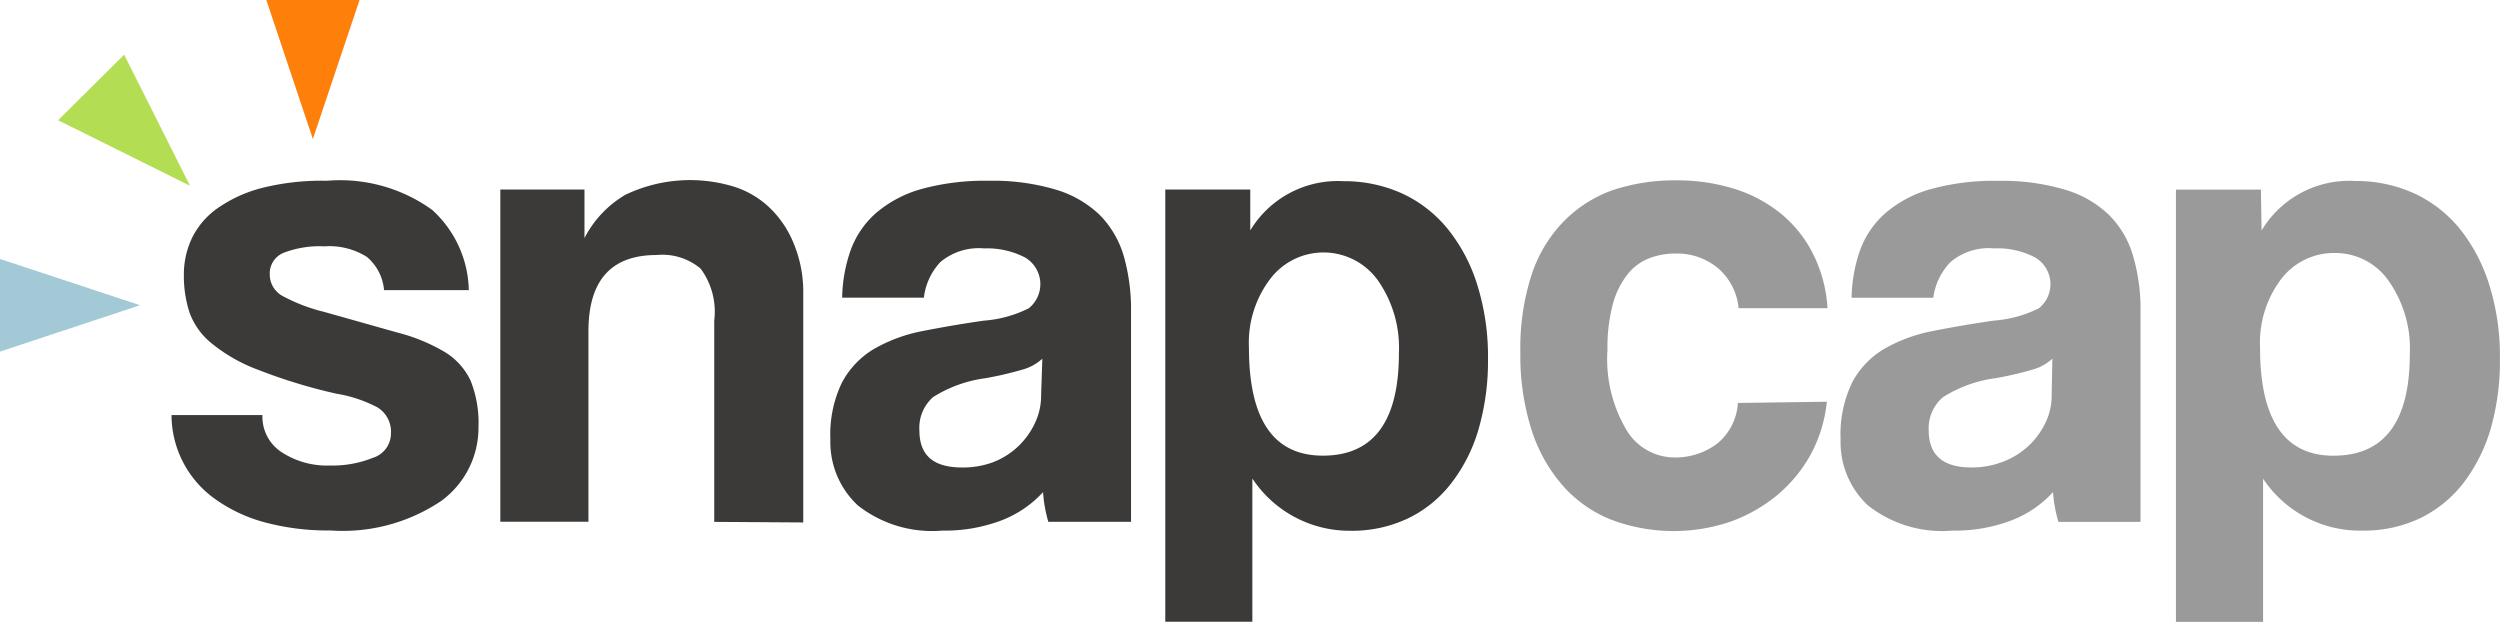
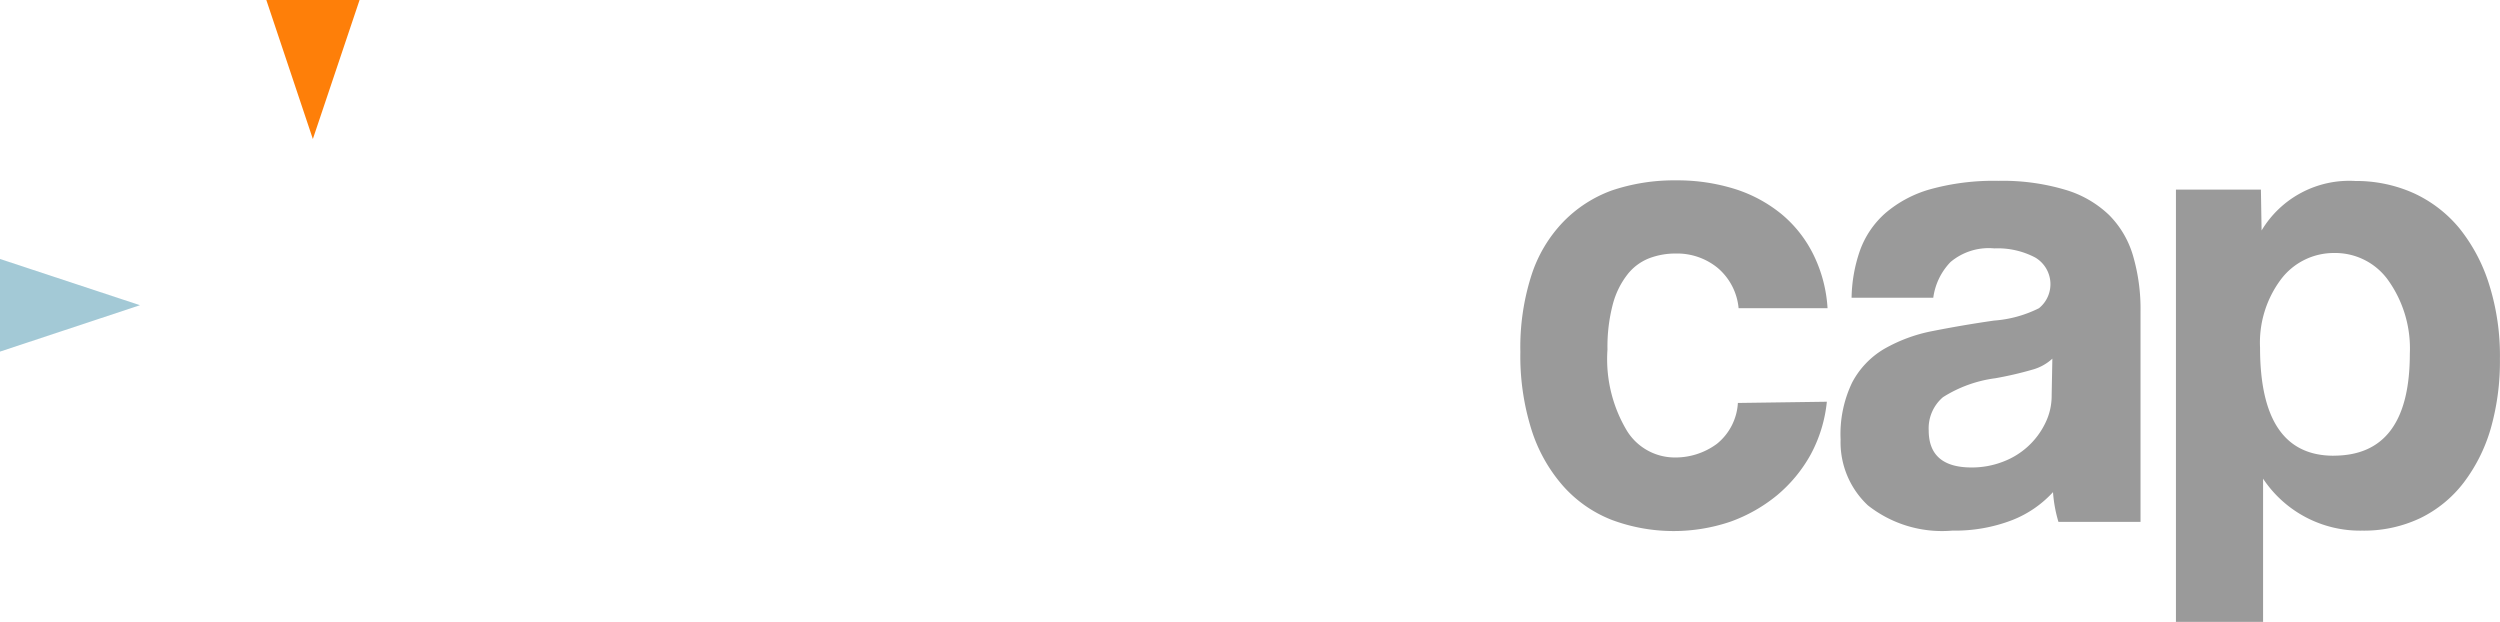
<svg xmlns="http://www.w3.org/2000/svg" id="snapcap" width="104" height="25.87" viewBox="0 0 104 25.87">
  <path id="Path_185" data-name="Path 185" d="M103.971,20.028a5.855,5.855,0,0,1-.668,2.19,5.959,5.959,0,0,1-1.4,1.7,6.509,6.509,0,0,1-1.938,1.1,7.361,7.361,0,0,1-4.943-.073A5.271,5.271,0,0,1,93,23.536,6.516,6.516,0,0,1,91.686,21.2a10.2,10.2,0,0,1-.465-3.243,9.809,9.809,0,0,1,.465-3.2A5.737,5.737,0,0,1,93,12.553a5.366,5.366,0,0,1,2.028-1.313,8.091,8.091,0,0,1,2.668-.419,7.992,7.992,0,0,1,2.475.367,5.843,5.843,0,0,1,1.948,1.065,5.151,5.151,0,0,1,1.314,1.7A5.823,5.823,0,0,1,104,16.14h-3.7a2.5,2.5,0,0,0-.861-1.669,2.664,2.664,0,0,0-1.767-.606,3.049,3.049,0,0,0-1.1.2,2.131,2.131,0,0,0-.889.662,3.439,3.439,0,0,0-.612,1.234,6.949,6.949,0,0,0-.226,1.894,5.79,5.79,0,0,0,.82,3.4,2.339,2.339,0,0,0,1.892,1.092,2.9,2.9,0,0,0,1.841-.566,2.359,2.359,0,0,0,.872-1.7l3.7-.051Zm9.634,5a5.694,5.694,0,0,1-.226-1.238,4.54,4.54,0,0,1-1.7,1.165,6.59,6.59,0,0,1-2.486.436,4.976,4.976,0,0,1-3.517-1.052,3.594,3.594,0,0,1-1.133-2.739,4.954,4.954,0,0,1,.481-2.371,3.536,3.536,0,0,1,1.326-1.393,6.53,6.53,0,0,1,2.022-.747q1.271-.251,2.554-.435a4.988,4.988,0,0,0,1.869-.514,1.287,1.287,0,0,0-.159-2.111,3.352,3.352,0,0,0-1.7-.378,2.47,2.47,0,0,0-1.818.565,2.642,2.642,0,0,0-.72,1.489H105a6.245,6.245,0,0,1,.35-1.969,3.779,3.779,0,0,1,1.048-1.545,4.912,4.912,0,0,1,1.875-1,9.865,9.865,0,0,1,2.831-.35,9.1,9.1,0,0,1,2.77.367,4.443,4.443,0,0,1,1.835,1.052,3.963,3.963,0,0,1,1,1.7,7.9,7.9,0,0,1,.311,2.314v8.753H113.6Zm-.254-6.789a2,2,0,0,1-.816.453,14.727,14.727,0,0,1-1.557.361,5.364,5.364,0,0,0-2.175.787,1.7,1.7,0,0,0-.595,1.38q0,1.544,1.784,1.545a3.581,3.581,0,0,0,1.314-.243,3.2,3.2,0,0,0,1.751-1.6,2.562,2.562,0,0,0,.266-1.165l.029-1.517Zm5.142,10.948V11.206h3.535l.028,1.7a4.25,4.25,0,0,1,3.9-2.059,5.839,5.839,0,0,1,2.413.5,5.357,5.357,0,0,1,1.909,1.459,7.1,7.1,0,0,1,1.24,2.331,9.883,9.883,0,0,1,.453,3.119,10.2,10.2,0,0,1-.379,2.879A6.88,6.88,0,0,1,130.46,23.4a5.061,5.061,0,0,1-1.8,1.471,5.445,5.445,0,0,1-2.418.521,4.841,4.841,0,0,1-4.124-2.161v5.957h-3.63Zm6.559-6.913q3.172,0,3.171-4.244a4.888,4.888,0,0,0-.878-3.022,2.705,2.705,0,0,0-2.265-1.165,2.753,2.753,0,0,0-2.221,1.1,4.393,4.393,0,0,0-.867,2.84q0,4.493,3.059,4.493Z" transform="translate(-27.974 -3.318)" fill="#9a9a9a" />
-   <path id="Path_186" data-name="Path 186" d="M51.632,29.186V11.2h3.535v1.7a4.255,4.255,0,0,1,3.874-2.047,5.851,5.851,0,0,1,2.418.5,5.321,5.321,0,0,1,1.9,1.459,7,7,0,0,1,1.245,2.332,10,10,0,0,1,.453,3.117,10.181,10.181,0,0,1-.384,2.879,6.7,6.7,0,0,1-1.133,2.264,5.018,5.018,0,0,1-1.8,1.471,5.413,5.413,0,0,1-2.413.521,4.846,4.846,0,0,1-4.073-2.174v5.959h-3.63Zm6.553-6.915q3.166,0,3.166-4.266a4.892,4.892,0,0,0-.872-3.022A2.784,2.784,0,0,0,56,14.915a4.392,4.392,0,0,0-.888,2.863q0,4.493,3.074,4.493ZM46.767,25.026a5.7,5.7,0,0,1-.22-1.238,4.559,4.559,0,0,1-1.7,1.165,6.634,6.634,0,0,1-2.493.436,5,5,0,0,1-3.517-1.052A3.6,3.6,0,0,1,37.7,21.6a4.959,4.959,0,0,1,.482-2.371,3.6,3.6,0,0,1,1.325-1.393,6.535,6.535,0,0,1,2.022-.747q1.274-.251,2.56-.435a4.961,4.961,0,0,0,1.864-.514,1.285,1.285,0,0,0-.153-2.111,3.4,3.4,0,0,0-1.7-.379,2.487,2.487,0,0,0-1.823.566A2.594,2.594,0,0,0,41.59,15.7h-3.4a6.232,6.232,0,0,1,.351-1.969,3.774,3.774,0,0,1,1.048-1.545,4.952,4.952,0,0,1,1.875-1,9.938,9.938,0,0,1,2.832-.35,9.14,9.14,0,0,1,2.775.367,4.469,4.469,0,0,1,1.83,1.052,4.045,4.045,0,0,1,1,1.7,8.08,8.08,0,0,1,.306,2.314v8.753H46.767Zm-.249-6.789a2.016,2.016,0,0,1-.822.453,14.678,14.678,0,0,1-1.552.361,5.369,5.369,0,0,0-2.175.787,1.7,1.7,0,0,0-.566,1.38c0,1.03.566,1.545,1.778,1.545a3.584,3.584,0,0,0,1.258-.209A3.176,3.176,0,0,0,46.2,20.935a2.628,2.628,0,0,0,.266-1.165l.051-1.533Zm-13.65,6.789V16.652a3.012,3.012,0,0,0-.566-2.161,2.475,2.475,0,0,0-1.835-.566q-2.832,0-2.832,3.175v7.921H23.97V11.2h3.5v2.02a4.441,4.441,0,0,1,1.7-1.8,6.233,6.233,0,0,1,4.588-.317,3.829,3.829,0,0,1,1.45.888,4.281,4.281,0,0,1,.964,1.448,5.252,5.252,0,0,1,.4,1.986V25.05ZM19.133,15.39A2.027,2.027,0,0,0,18.414,14a2.945,2.945,0,0,0-1.768-.436,4.165,4.165,0,0,0-1.7.272.924.924,0,0,0-.567.911,1.014,1.014,0,0,0,.566.9,7.261,7.261,0,0,0,1.7.645l3.051.86a7.5,7.5,0,0,1,1.994.826,2.783,2.783,0,0,1,1.047,1.182,4.742,4.742,0,0,1,.324,1.924,3.765,3.765,0,0,1-1.552,3.072A7.334,7.334,0,0,1,16.9,25.383a10.127,10.127,0,0,1-2.713-.333,6.39,6.39,0,0,1-2.073-.968,4.3,4.3,0,0,1-1.823-3.5h3.783a1.75,1.75,0,0,0,.782,1.534,3.444,3.444,0,0,0,2.016.566,4.529,4.529,0,0,0,1.8-.322,1.059,1.059,0,0,0,.747-1,1.187,1.187,0,0,0-.566-1.1,5.61,5.61,0,0,0-1.7-.566,22.363,22.363,0,0,1-3.234-.985,6.77,6.77,0,0,1-1.93-1.086,2.943,2.943,0,0,1-.947-1.3,4.9,4.9,0,0,1-.237-1.579,3.533,3.533,0,0,1,.322-1.493,3.273,3.273,0,0,1,1.03-1.238,5.674,5.674,0,0,1,1.835-.862,10.175,10.175,0,0,1,2.759-.315,6.549,6.549,0,0,1,4.382,1.211,4.629,4.629,0,0,1,1.525,3.338H19.134Z" transform="translate(-3.156 -3.316)" fill="#3b3a38" />
-   <path id="Path_187" data-name="Path 187" d="M8.976,8.735,3.488,6.008,6.235,3.28,8.976,8.735Z" transform="translate(-1.07 -1.006)" fill="#b3de54" />
-   <path id="Path_188" data-name="Path 188" d="M17.915,5.783,15.979,0h3.879Z" transform="translate(-4.9)" fill="#fe7f09" />
+   <path id="Path_188" data-name="Path 188" d="M17.915,5.783,15.979,0h3.879" transform="translate(-4.9)" fill="#fe7f09" />
  <path id="Path_189" data-name="Path 189" d="M5.823,17.462,0,19.392V15.538Z" transform="translate(0 -4.765)" fill="#a3c9d6" />
</svg>